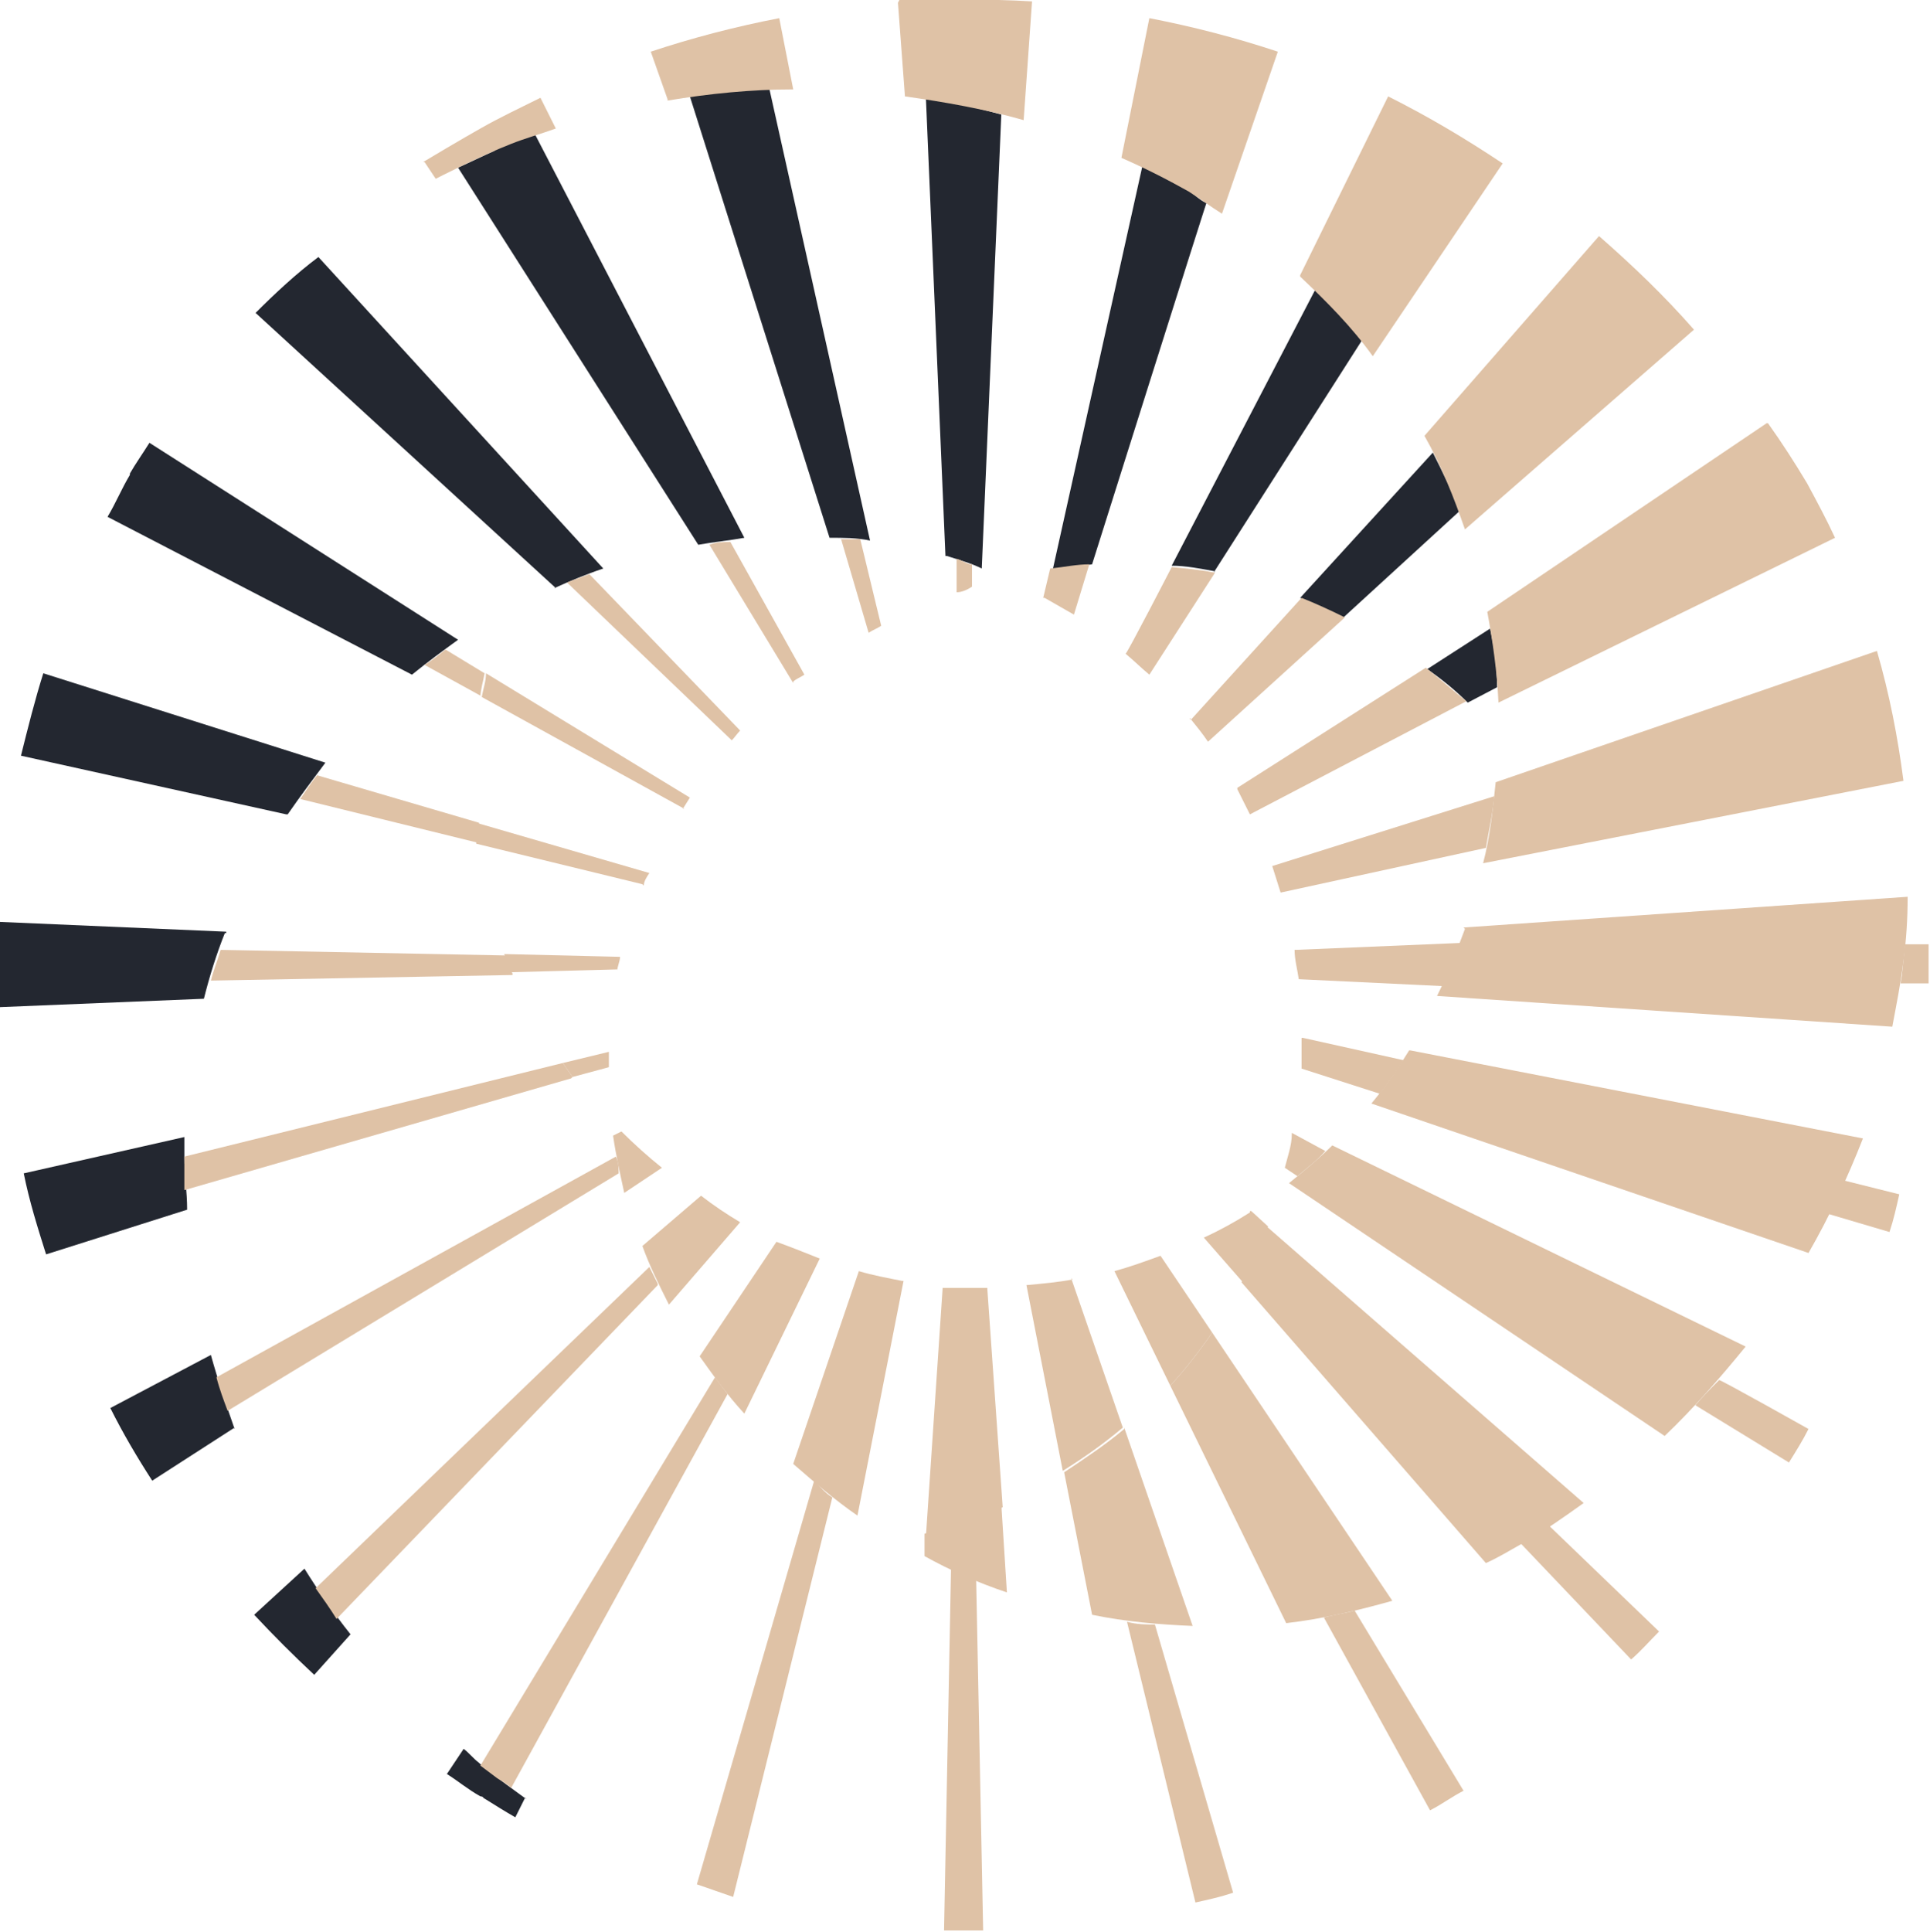
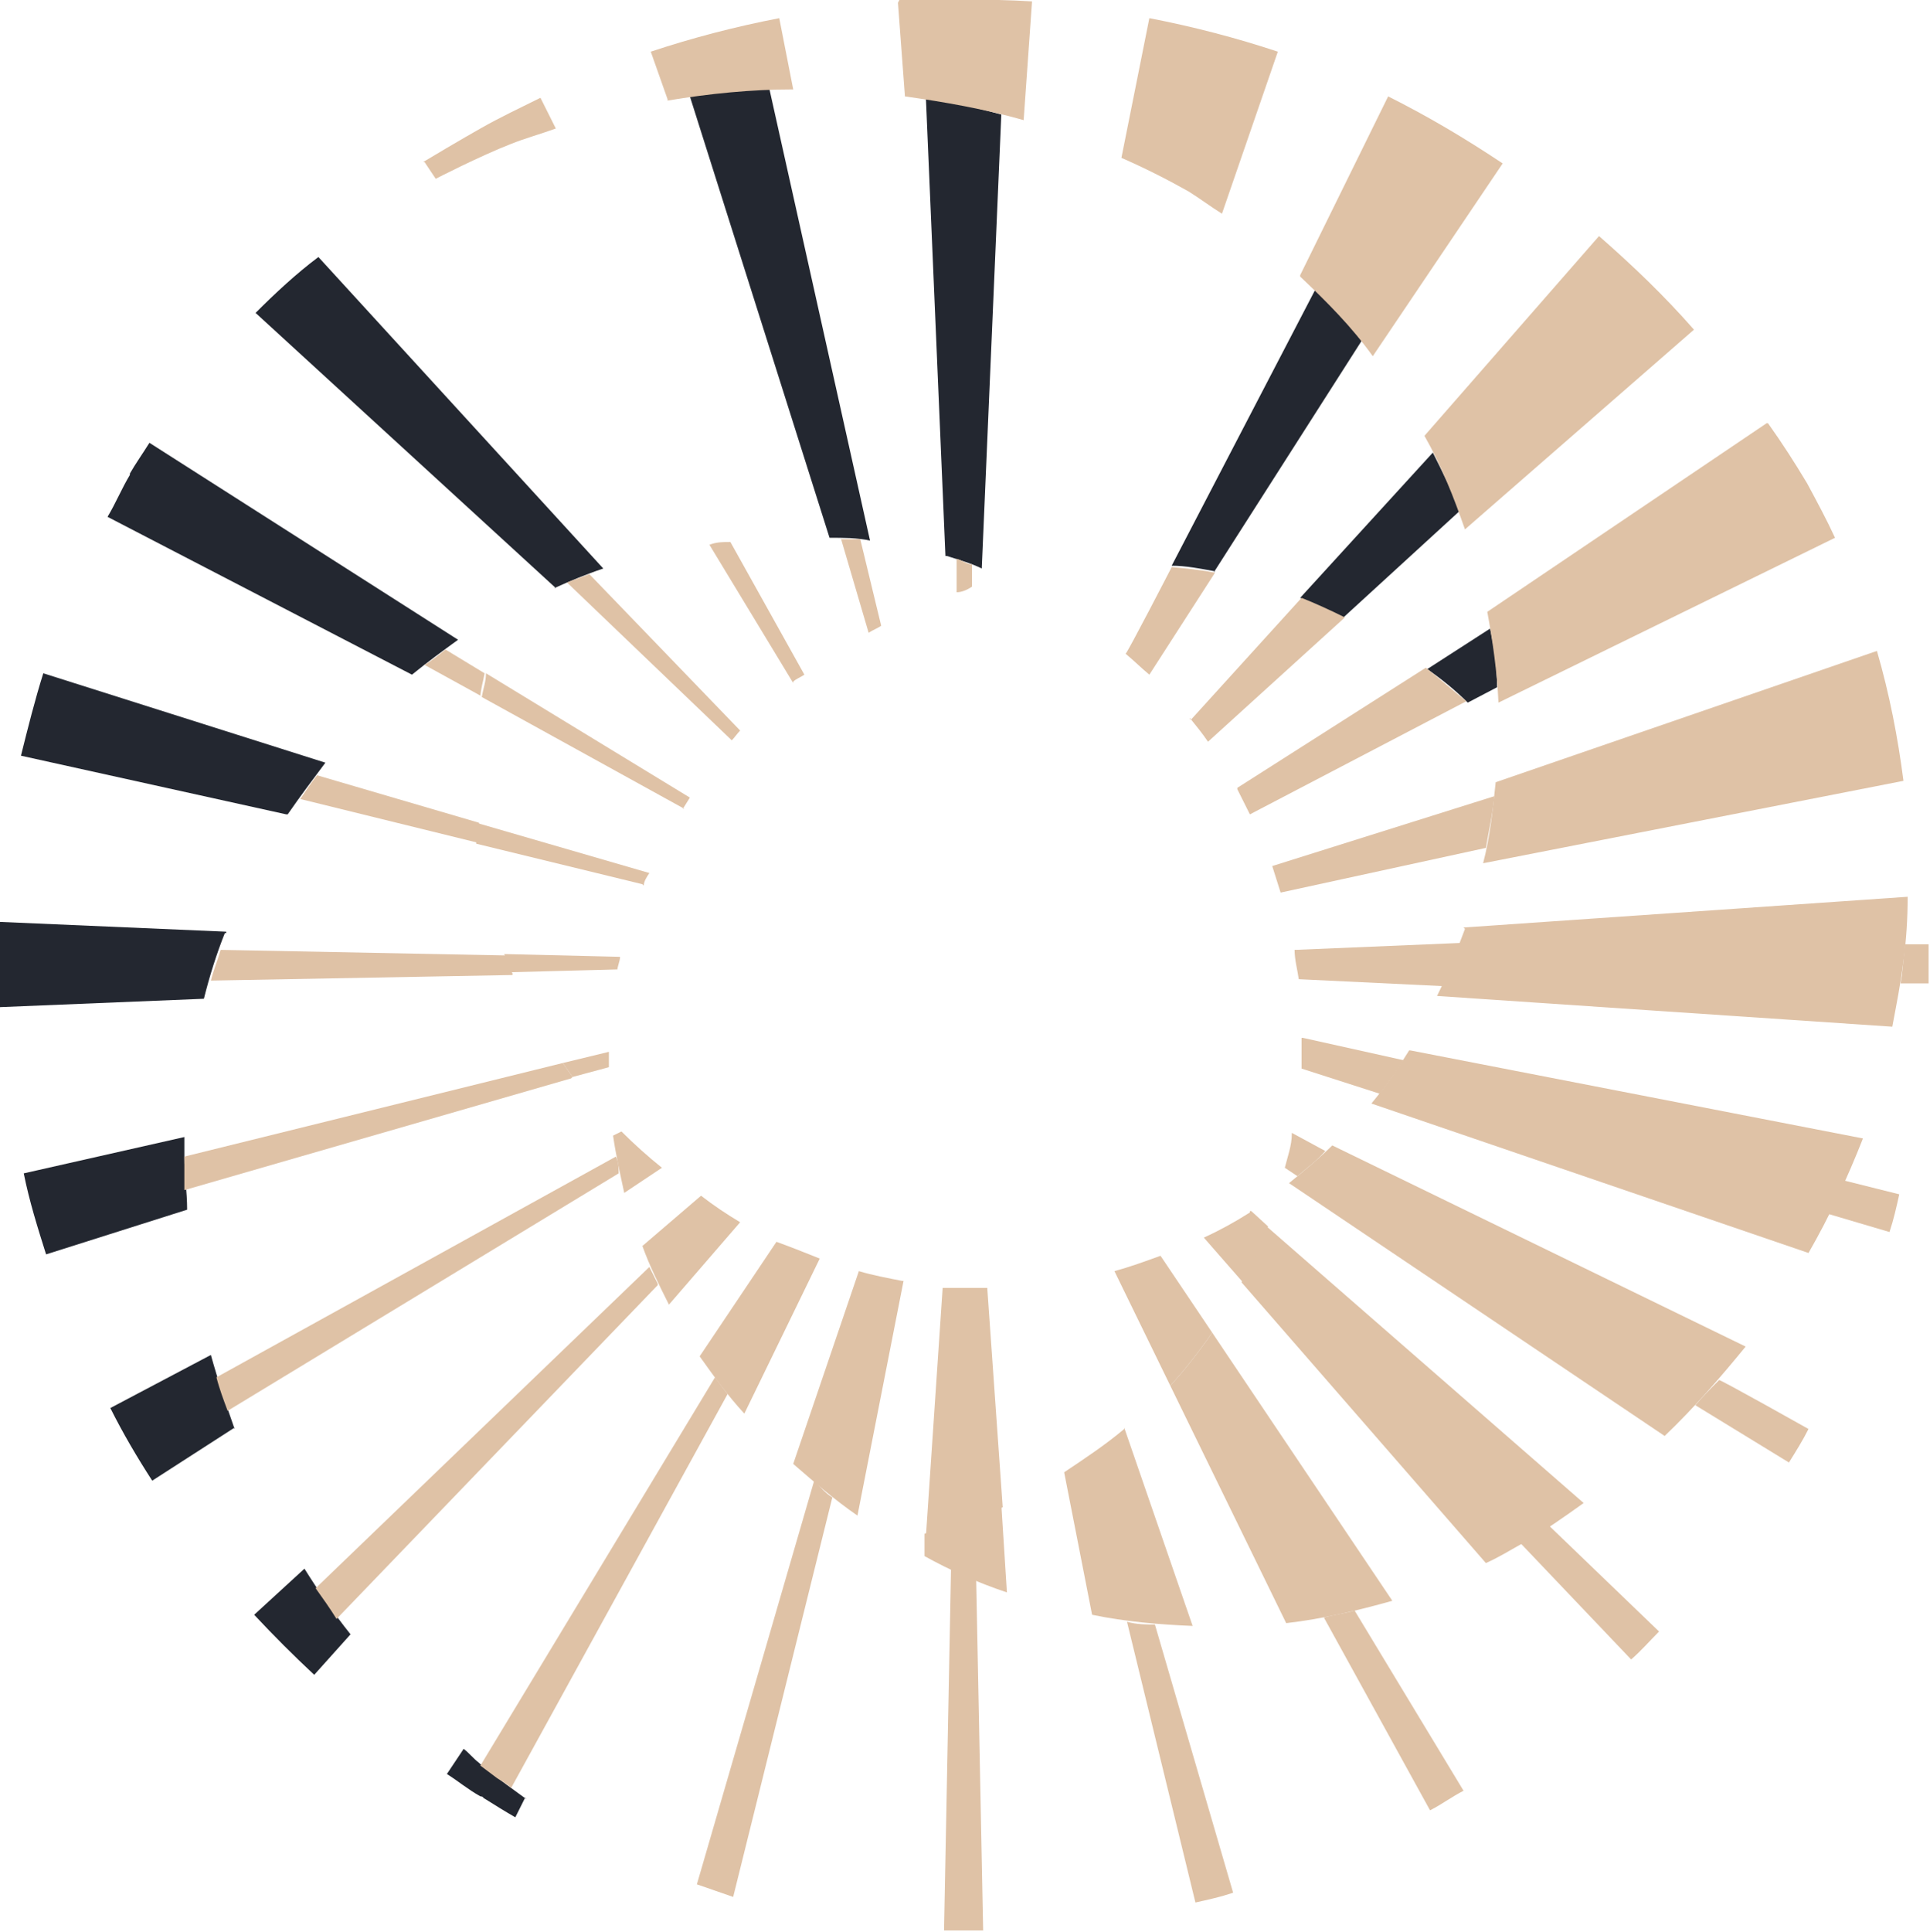
<svg xmlns="http://www.w3.org/2000/svg" id="Graph" version="1.1" viewBox="0 0 138.2 138.3">
  <defs>
    <style> .st0 { fill: #232730; } .st1 { fill: #dfc2a6; } </style>
  </defs>
  <g>
    <path class="st1" d="M47.4,83.6c-1-.8-2-1.7-2.9-2.6l-.6.3c.2,1.4.5,2.7.8,4.1l2.7-1.8h0Z" />
    <path class="st1" d="M58.7,90.1c-1-.4-2-.8-3.1-1.2l-5.5,8.2c1,1.4,2,2.8,3.2,4.1,0,0,5.4-11.1,5.4-11.1Z" />
    <path class="st1" d="M64.6,91.7c-1-.2-2.1-.4-3.1-.7l-4.7,13.8c1.5,1.3,3,2.6,4.6,3.7l3.3-16.8h0Z" />
    <path class="st1" d="M53,87.5h0c-1-.6-1.9-1.2-2.8-1.9l-4.2,3.6c.5,1.4,1.2,2.8,1.9,4.2l5.1-5.9h0Z" />
-     <path class="st1" d="M76.8,91.6c-1.1.2-2.2.3-3.3.4l2.6,13.3c1.6-1,3-2,4.3-3.1l-3.7-10.7h0Z" />
    <path class="st1" d="M89.5,86.8c-1.1.7-2.2,1.3-3.3,1.8l2.8,3.2c.7-1.3,1.3-2.6,1.8-4l-1.2-1.1h-.1Z" />
    <path class="st1" d="M70.7,92.2c-1.1,0-2.1,0-3.2,0l-1.2,17.8c1.9-.6,3.8-1.3,5.5-2.1,0,0-1.1-15.6-1.1-15.6Z" />
    <path class="st1" d="M83.1,89.9c-1.1.4-2.2.8-3.3,1.1l4,8.2c1.1-1.2,2.1-2.5,3-3.8l-3.7-5.5h0Z" />
  </g>
  <g>
    <path class="st0" d="M20.6,58.3c.9-1.3,1.8-2.5,2.7-3.7l-20.2-6.4c-.6,1.9-1.1,3.9-1.6,5.9l19,4.2h.1Z" />
    <path class="st0" d="M13.4,86.6c0-1.3-.2-2.5-.2-3.8v-1.4l-11.5,2.6c.4,2,1,3.9,1.6,5.8l10.1-3.2Z" />
    <path class="st0" d="M9.3,34c-.6,1-1,2-1.6,3l21.8,11.3c1.1-.9,2.2-1.7,3.3-2.5l-22.1-14.1c-.5.8-1,1.5-1.4,2.2h0Z" />
    <path class="st0" d="M37.7,128.8s-2.8-2-3.4-2.6c-.4-.3-.7-.7-1.1-1l-1.2,1.8c.8.5,1.5,1.1,2.4,1.6h0s.2,0,.2.1h0c.8.5,1.6,1,2.3,1.4l.7-1.4h0Z" />
    <path class="st0" d="M39.7,42.1c1.1-.5,2.3-1,3.5-1.4l-20.4-22.3c-1.6,1.2-3.1,2.6-4.5,4l21.5,19.7h-.1Z" />
    <path class="st0" d="M16.2,66.7l-16.2-.7v6.1l14.6-.6c.4-1.6.9-3.2,1.5-4.7h.1Z" />
-     <path class="st0" d="M35.4,10.8c-.9.4-1.7.8-2.6,1.2l17.2,27c1.1-.2,2.2-.3,3.3-.5l-15-28.9c-1,.4-1.9.7-2.8,1.1h-.1Z" />
    <path class="st0" d="M16.8,102.3c-.6-1.7-1.2-3.5-1.7-5.3l-7.2,3.8c.9,1.8,1.9,3.5,3,5.2l5.9-3.8h0Z" />
    <path class="st0" d="M86.9,41l10.6-16.6c-1-1.3-2.1-2.5-3.3-3.7l-10.3,19.8c1,0,2,.2,3.1.4h0Z" />
    <path class="st0" d="M102.2,47.9c1,.7,2,1.5,2.9,2.4l2.1-1.1c0-1.4-.2-2.8-.5-4.2l-4.5,2.9h0Z" />
    <path class="st0" d="M93.1,42.8c1,.4,2.1.9,3.1,1.4l8.3-7.6c-.5-1.4-1.2-2.8-1.9-4.2,0,0-9.5,10.4-9.5,10.4Z" />
-     <path class="st0" d="M86.3,14.5c-.4-.2-.7-.5-1.1-.8-1.1-.6-2.3-1.2-3.4-1.8l-6.4,28.8c.9,0,1.8-.2,2.8-.3,0,0,8.2-26,8.2-25.9h0Z" />
    <path class="st0" d="M49.4,6.9l10,31.6c1,0,2,0,2.9.2l-7.2-32.3c-1.9,0-3.8.2-5.7.5Z" />
    <path class="st0" d="M22.5,119.9l2.6-2.9c-1.2-1.5-2.3-3.1-3.3-4.7l-3.6,3.3c1.4,1.5,2.8,2.9,4.3,4.3h0Z" />
    <path class="st0" d="M67.8,39.8c.9.3,1.7.5,2.5.9l1.4-32.5c-1.8-.5-3.6-.9-5.4-1.2l1.4,32.8h0Z" />
  </g>
  <g>
    <g>
      <g>
        <path class="st1" d="M88.6,56.5c.3.6.6,1.2.9,1.8l15.5-8.1c-1-.8-1.9-1.6-2.9-2.4l-13.5,8.6h0Z" />
        <path class="st1" d="M85.2,51.4c.4.5.9,1.1,1.3,1.7l9.8-8.9c-1-.5-2.1-1-3.1-1.4l-7.9,8.7h-.1Z" />
        <path class="st1" d="M107,57l-15.9,5c.2.6.4,1.3.6,1.9l14.7-3.2c.2-1.2.5-2.5.6-3.7Z" />
        <path class="st1" d="M80.6,46.8c.6.5,1.1,1,1.7,1.5l4.7-7.3c-1-.2-2-.3-3.1-.4,0,0-3.2,6.2-3.3,6.2Z" />
        <path class="st1" d="M93.2,74.3v2.2l5.6,1.8c.6-.8,1.2-1.6,1.7-2.4l-7.2-1.6h0Z" />
        <path class="st1" d="M92.7,68c0,.7.2,1.4.3,2.1l10.4.5c.5-1,.9-2,1.3-3.1l-11.9.5h-.1Z" />
        <path class="st1" d="M92.5,81.2c0,.8-.3,1.6-.5,2.4l.9.6c.7-.6,1.4-1.1,2-1.8l-2.4-1.3h0Z" />
-         <path class="st1" d="M74.8,42.8c.7.4,1.4.8,2.1,1.2l1.1-3.6c-.9,0-1.8.2-2.8.3l-.5,2.1h.1Z" />
      </g>
      <g>
        <path class="st1" d="M44.3,84c0-.4,0-.8-.2-1.2l-28.6,15.8c.2.8.5,1.6.8,2.4l28-17h0Z" />
        <path class="st1" d="M36.7,69.7c-.2-.4-.3-.9-.5-1.3l-20.4-.4c-.2.7-.5,1.4-.7,2.2l21.6-.4h0Z" />
        <path class="st1" d="M41,77.1c-.2-.3-.5-.7-.7-1l-27.1,6.7v2.4l27.7-8h0Z" />
        <path class="st1" d="M34.3,60.4c0-.5,0-1,0-1.5l-11.6-3.4c-.4.5-.8,1.1-1.2,1.7l13,3.2h-.1Z" />
        <path class="st1" d="M34.4,49.9c0-.5.2-1.1.3-1.7l-2.8-1.7c-.5.4-1,.8-1.5,1.1l4,2.2h0Z" />
        <path class="st1" d="M136.4,67.7c-.1,1.1-.2,2-.2,2,0,.2-.1.5-.1.7h2v-2.8h-1.7Z" />
        <path class="st1" d="M51.2,98.6l-16.8,27.8c.4.3.8.6,1.2.9.3.2.7.4,1,.7l15.5-28.2c-.3-.4-.6-.8-.9-1.2Z" />
        <path class="st1" d="M118.8,116.8l-7.9-7.6c-.7.4-1.3.9-2,1.3h0l7.9,8.3c.7-.6,1.3-1.3,2-2Z" />
        <path class="st1" d="M123.1,98.8c-.6.6-1.2,1.2-1.7,1.8l6.7,4.1c.5-.8,1-1.6,1.4-2.4,0,0-6.4-3.6-6.4-3.5Z" />
        <path class="st1" d="M97,115.3c-.7.2-1.5.3-2.2.5l7.6,13.8c.8-.4,1.6-1,2.4-1.4l-7.8-12.9h0Z" />
        <path class="st1" d="M132,84.5c-.4.8-.7,1.6-1.1,2.4l4.4,1.3c.3-.9.5-1.8.7-2.7l-4-1h0Z" />
        <path class="st1" d="M82.8,116.3c-.7,0-1.4,0-2.1-.2l4.9,20.1c.9-.2,1.8-.4,2.7-.7l-5.6-19.2h0Z" />
        <path class="st1" d="M59.6,107.2c-.5-.3-.9-.8-1.3-1.2l-8.4,28.9c.9.3,1.7.6,2.6.9l7.1-28.6h0Z" />
        <path class="st1" d="M47.1,91.9l-.6-1.2-23.9,23c.5.7,1,1.4,1.5,2.2l23-23.9h0Z" />
        <path class="st1" d="M70.4,138.2l-.5-25.1c-.6-.2-1.2-.5-1.8-.8l-.5,25.9h2.8Z" />
      </g>
    </g>
    <g>
      <path class="st1" d="M48.9,57.9c.2-.3.3-.5.5-.8l-14.6-8.9c0,.6-.2,1.1-.3,1.7l14.5,8h-.1Z" />
      <path class="st1" d="M52.4,53c.2-.2.4-.5.6-.7l-10.8-11.2c-.5.2-1.1.4-1.6.6l11.8,11.3h0Z" />
      <path class="st1" d="M56.8,48.8c.2-.2.5-.3.8-.5l-5.3-9.5c-.5,0-1,0-1.5.2l6,9.9h0Z" />
      <path class="st1" d="M46.1,63.4c0-.3.2-.6.4-.9l-12.4-3.6c0,.5,0,1,0,1.5l11.9,2.9h0Z" />
      <path class="st1" d="M44.2,69.5c0-.3.2-.7.2-1l-8.3-.2c.2.4.3.9.5,1.3l7.6-.2h0Z" />
      <path class="st1" d="M68.5,40v2.4c.4,0,.8-.2,1.1-.4v-1.6c-.4,0-.7-.3-1.1-.4Z" />
      <path class="st1" d="M43.6,76.4v-1.1l-3.3.8c.2.3.5.7.7,1,0,0,2.6-.7,2.6-.7Z" />
      <path class="st1" d="M60.2,38.5l2,6.8c.3-.2.6-.3.9-.5l-1.5-6.2h-1.4Z" />
    </g>
    <g>
      <path class="st1" d="M126.5,30.3l-20,13.5c.4,2.2.7,4.3.8,6.5l24.1-11.8c-.6-1.3-1.3-2.6-2-3.9-.9-1.5-1.8-2.9-2.8-4.3h-.1Z" />
      <path class="st1" d="M134.4,46.6l-27.3,9.4c-.2,1.9-.4,3.9-.9,5.8l30.1-5.9c-.4-3.1-1-6.2-1.9-9.3h0Z" />
      <path class="st1" d="M93.1,19.8c1.9,1.8,3.7,3.6,5.2,5.7l9.3-13.8c-2.7-1.8-5.4-3.4-8.2-4.8l-6.3,12.8h0Z" />
      <path class="st1" d="M114.5,16.9l-12.5,14.3c1.2,2.1,2.1,4.4,2.9,6.7l16.4-14.3c-2.1-2.4-4.4-4.6-6.8-6.7h0Z" />
      <path class="st1" d="M90.7,87.8c-.5,1.3-1.1,2.7-1.8,4l17.5,20.1c.9-.4,1.7-.9,2.6-1.4,1.6-.9,3-1.9,4.4-2.9l-22.7-19.8h0Z" />
      <path class="st1" d="M104.9,66.5c-.6,1.6-1.2,3.2-2,4.8l32.6,2.2c.3-1.6.6-3.1.8-4.7.2-1.5.3-3,.3-4.6l-31.8,2.2h0Z" />
      <path class="st1" d="M95.5,81.9c-1,1-2.1,1.9-3.2,2.8l26.9,18.1c2.1-2,4-4.2,5.8-6.4l-29.6-14.4h0Z" />
      <path class="st1" d="M80.5,102.3c-1.3,1.1-2.8,2.1-4.3,3.1l2,10.2c2.4.5,4.8.7,7.2.8l-4.9-14.2h0Z" />
      <path class="st1" d="M86.8,95.4c-.9,1.3-1.9,2.6-3,3.8l8.3,17c2.6-.3,5.1-.9,7.6-1.6,0,0-12.9-19.2-12.9-19.2Z" />
      <path class="st1" d="M80.3,11.3c1.6.7,3.2,1.5,4.8,2.4.8.5,1.6,1.1,2.4,1.6l4-11.6c-3-1-6.1-1.8-9.2-2.4,0,0-2,10-2,10Z" />
      <path class="st1" d="M71.7,107.7c-1.7.8-3.5,1.5-5.5,2.1v1.6c1.8,1,3.8,1.9,5.9,2.6l-.4-6.3h0Z" />
      <path class="st1" d="M100.9,75.2c-.8,1.3-1.7,2.6-2.7,3.8l31.3,10.7c1.5-2.6,2.8-5.4,3.9-8.2l-32.4-6.3h0Z" />
      <path class="st1" d="M64.3.2l.5,6.7c2.8.4,5.7.9,8.5,1.7l.6-8.5C70.7-.1,67.6,0,64.4,0h0Z" />
      <path class="st1" d="M30.4,11.6l.8,1.2s3.1-1.6,5.4-2.5c1-.4,2.1-.7,3.2-1.1l-1.1-2.2c-1.4.7-2.9,1.4-4.3,2.2,0,0-1.6.9-4.1,2.4h0Z" />
      <path class="st1" d="M47.8,7.2c3-.5,6-.8,9-.8l-1-5.1c-3.1.6-6.2,1.4-9.2,2.4l1.2,3.4h0Z" />
    </g>
  </g>
</svg>